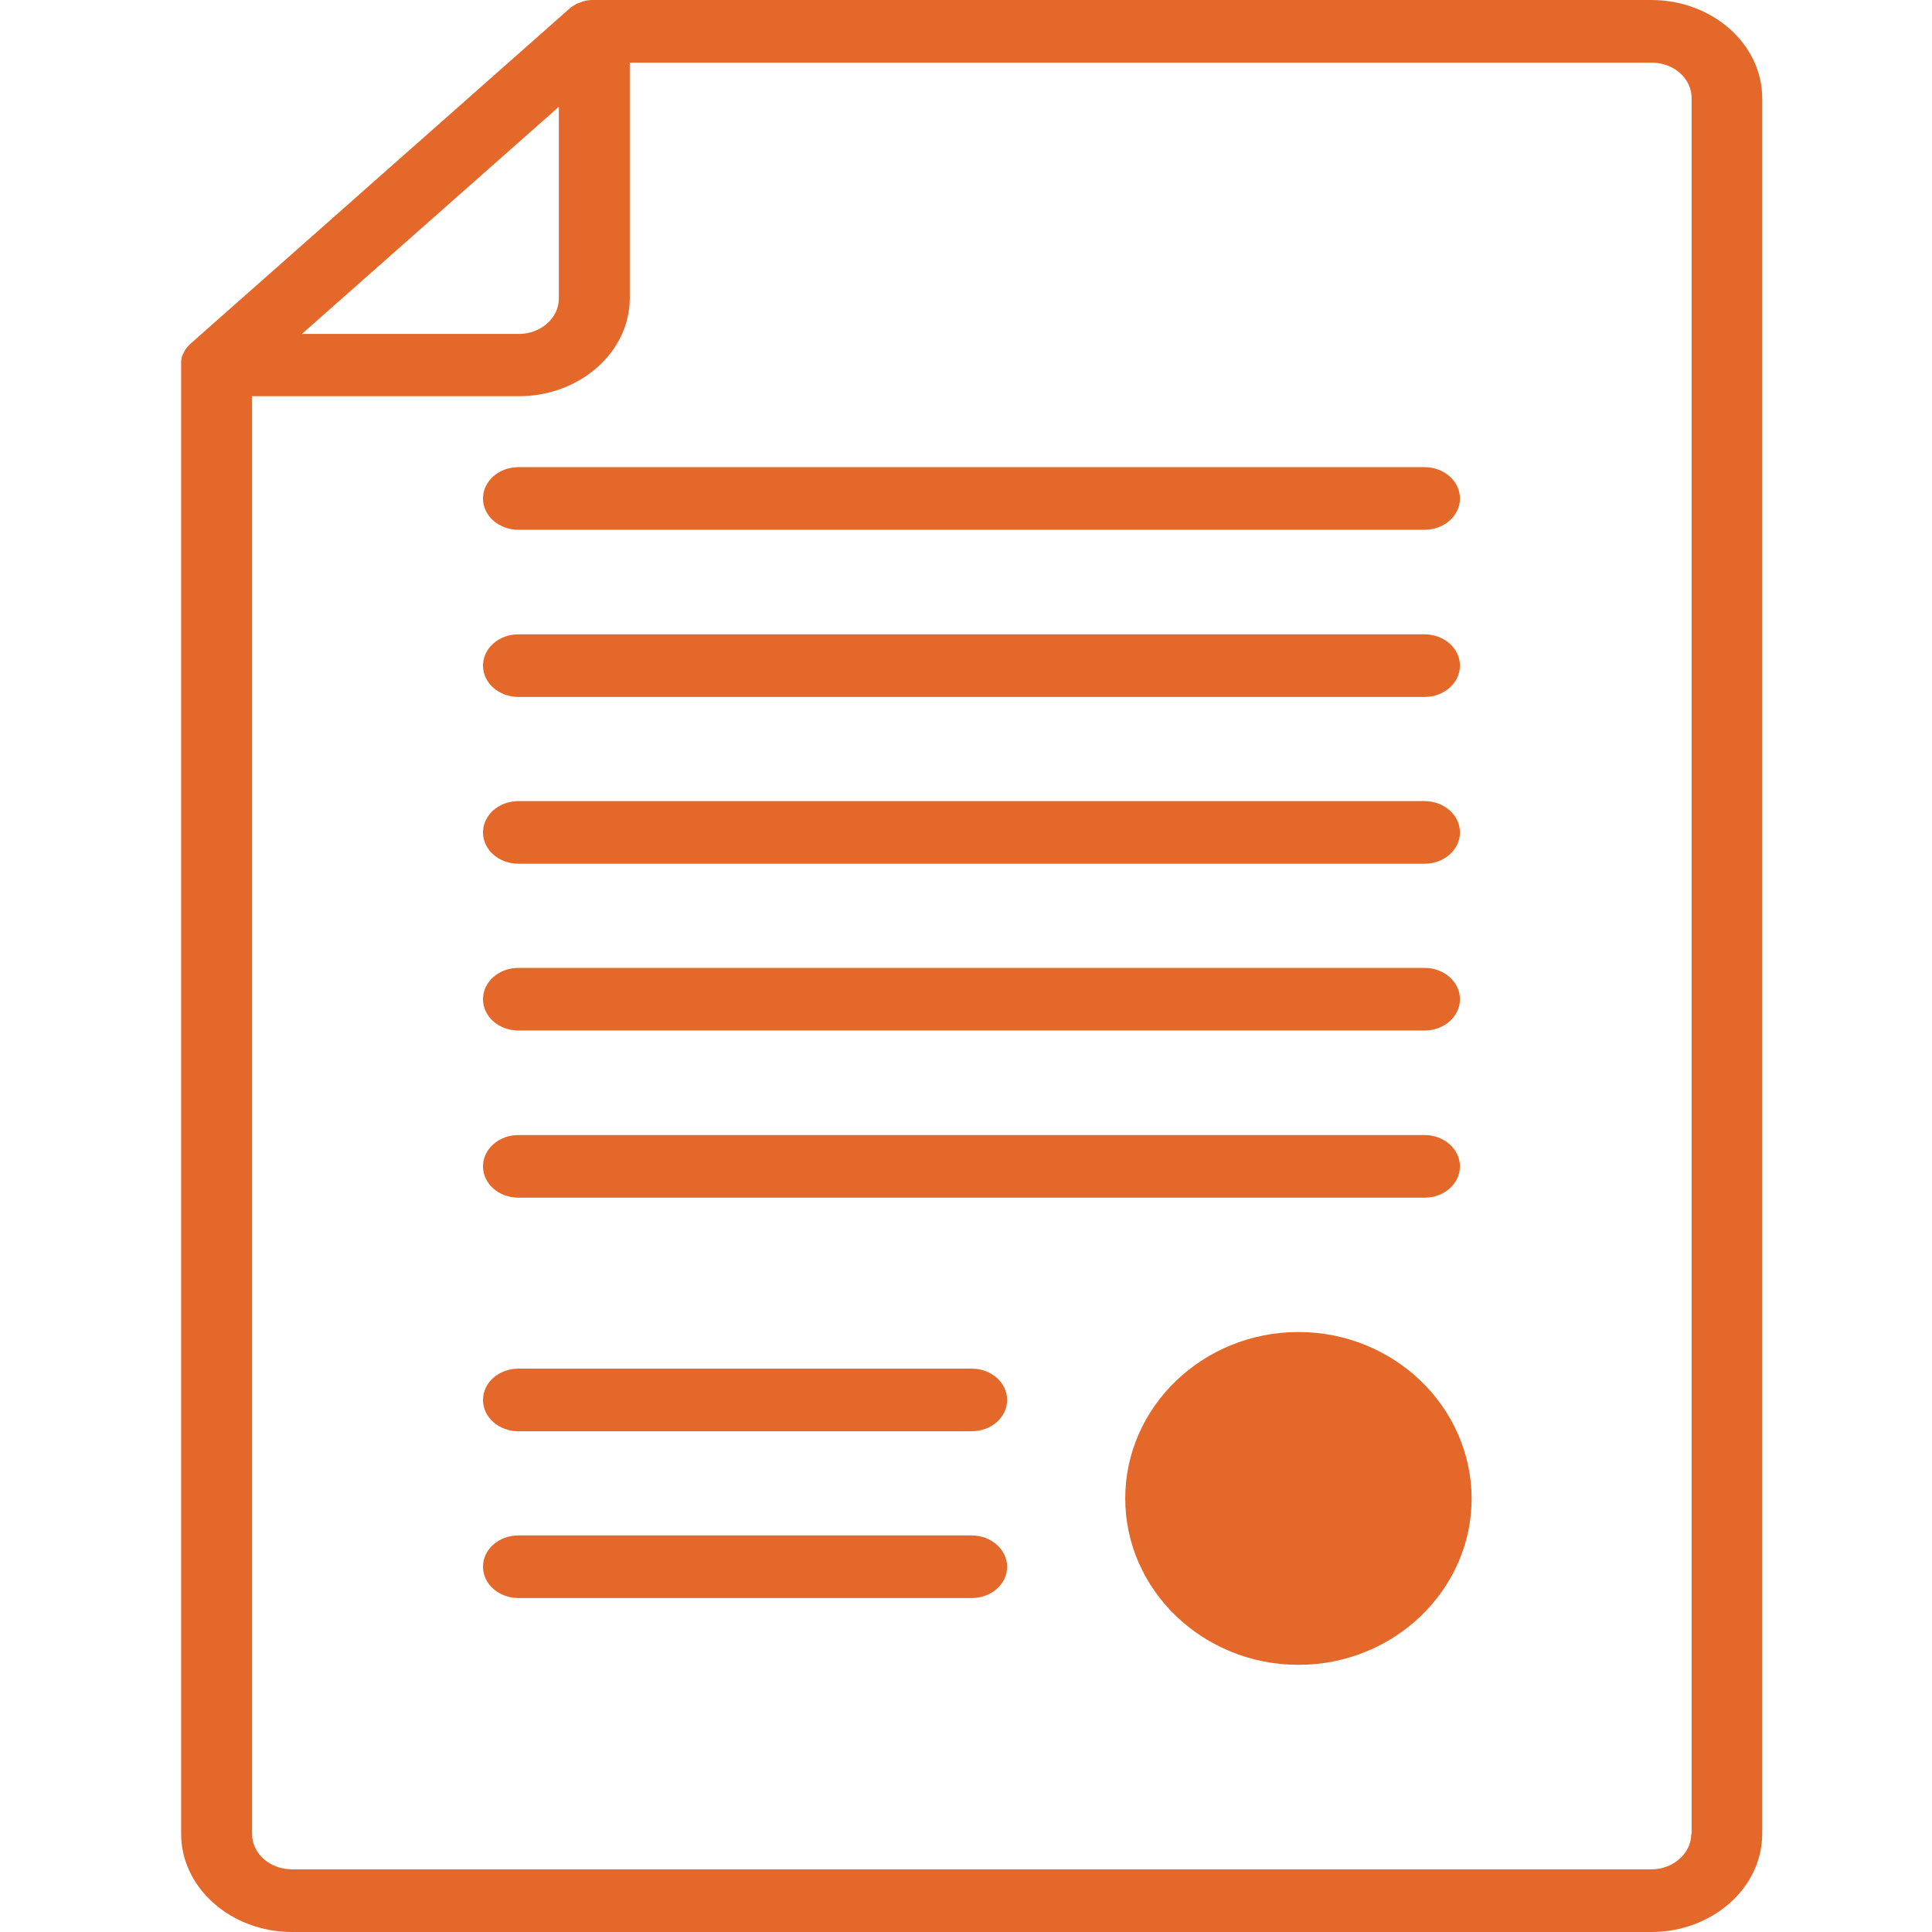
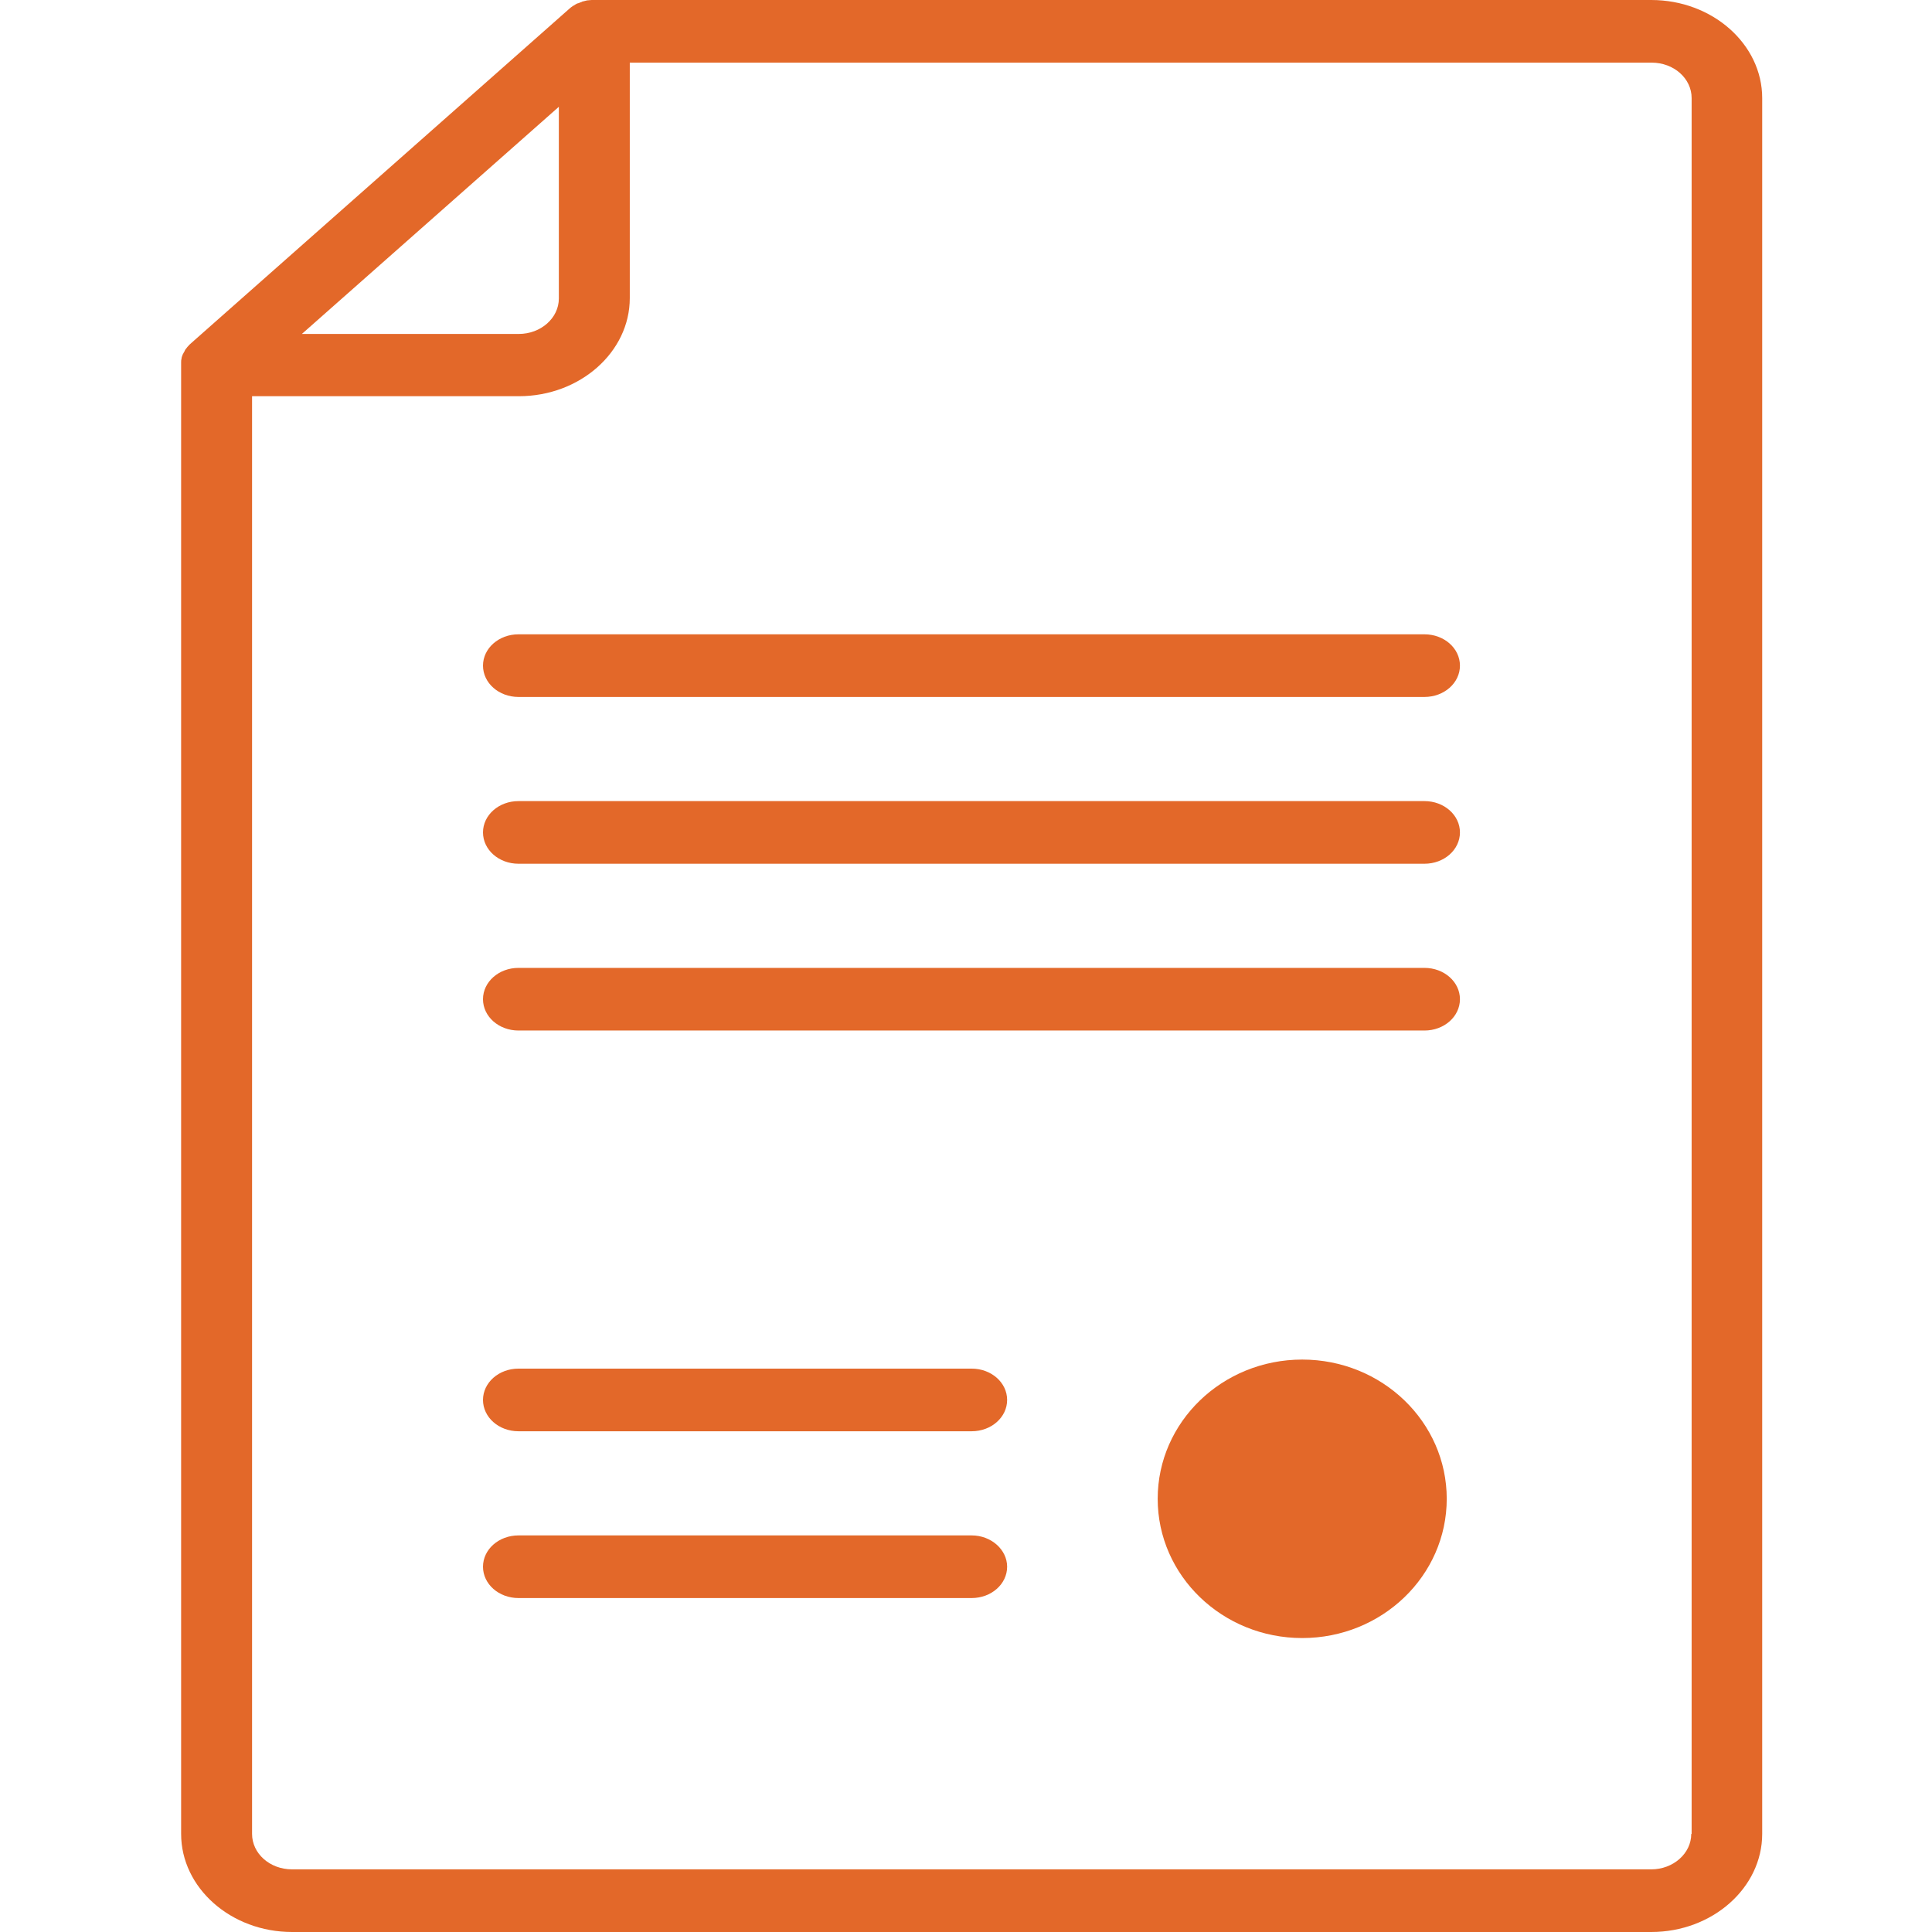
<svg xmlns="http://www.w3.org/2000/svg" version="1.1" id="Capa_1" x="0px" y="0px" viewBox="0 0 512 512" style="enable-background:new 0 0 512 512;" xml:space="preserve">
  <style type="text/css">
	.st0{fill:#E36829;}
</style>
  <path class="st0" d="M437.6,0H157.4c-0.1,0-0.2,0-0.3,0c-0.1,0-0.2,0-0.3,0c-0.4,0-0.8,0.1-1.2,0.1c0,0,0,0,0,0  c-0.4,0.1-0.8,0.2-1.2,0.3c-0.1,0-0.1,0-0.2,0.1c-0.4,0.1-0.7,0.3-1.1,0.4c0,0,0,0-0.1,0c-0.4,0.2-0.7,0.4-1,0.6  c-0.1,0-0.2,0.1-0.2,0.1c-0.3,0.2-0.7,0.5-0.9,0.7c0,0,0,0,0,0L50.7,90.9c0,0,0,0,0,0c-0.3,0.3-0.6,0.5-0.8,0.8  c-0.1,0.1-0.1,0.1-0.2,0.2c-0.2,0.3-0.5,0.6-0.7,0.9c0,0,0,0,0,0.1c-0.2,0.3-0.3,0.6-0.5,0.9c0,0.1-0.1,0.1-0.1,0.2  c-0.1,0.3-0.3,0.7-0.3,1.1c0,0,0,0,0,0c-0.1,0.3-0.1,0.7-0.1,1c0,0.1,0,0.2,0,0.3c0,0.1,0,0.2,0,0.3V486c0,14.3,13.2,26,29.4,26  h360.2c16.2,0,29.4-11.7,29.4-26V26C467,11.7,453.8,0,437.6,0z M148.1,28.3v50.8c0,5.2-4.8,9.4-10.6,9.4H80L148.1,28.3z M448.2,486  c0,5.2-4.8,9.4-10.6,9.4H77.4c-5.9,0-10.6-4.2-10.6-9.4v-381h70.7c16.2,0,29.4-11.7,29.4-26V16.6h270.8c5.9,0,10.6,4.2,10.6,9.4V486  z" />
-   <path class="st0" d="M137.4,140.4h240.1c5.2,0,9.4-3.7,9.4-8.3c0-4.6-4.2-8.3-9.4-8.3H137.4c-5.2,0-9.4,3.7-9.4,8.3  C128,136.7,132.2,140.4,137.4,140.4z" />
  <path class="st0" d="M137.4,184.7h240.1c5.2,0,9.4-3.7,9.4-8.3s-4.2-8.3-9.4-8.3H137.4c-5.2,0-9.4,3.7-9.4,8.3  S132.2,184.7,137.4,184.7z" />
  <path class="st0" d="M137.4,228.9h240.1c5.2,0,9.4-3.7,9.4-8.3s-4.2-8.3-9.4-8.3H137.4c-5.2,0-9.4,3.7-9.4,8.3  S132.2,228.9,137.4,228.9z" />
  <path class="st0" d="M137.4,273.1h240.1c5.2,0,9.4-3.7,9.4-8.3c0-4.6-4.2-8.3-9.4-8.3H137.4c-5.2,0-9.4,3.7-9.4,8.3  C128,269.4,132.2,273.1,137.4,273.1z" />
-   <path class="st0" d="M137.4,317.4h240.1c5.2,0,9.4-3.7,9.4-8.3c0-4.6-4.2-8.3-9.4-8.3H137.4c-5.2,0-9.4,3.7-9.4,8.3  C128,313.7,132.2,317.4,137.4,317.4z" />
  <path class="st0" d="M257.5,362.7H137.4c-5.2,0-9.4,3.7-9.4,8.3s4.2,8.3,9.4,8.3h120.1c5.2,0,9.4-3.7,9.4-8.3  S262.7,362.7,257.5,362.7z" />
  <path class="st0" d="M257.5,406.9H137.4c-5.2,0-9.4,3.7-9.4,8.3c0,4.6,4.2,8.3,9.4,8.3h120.1c5.2,0,9.4-3.7,9.4-8.3  C266.9,410.7,262.7,406.9,257.5,406.9z" />
-   <path class="st0" d="M344.1,353c-25.3,0-45.9,19.8-45.9,44.1c0,24.3,20.6,44.1,45.9,44.1c25.3,0,45.9-19.8,45.9-44.1  C389.9,372.8,369.4,353,344.1,353z M344.1,426c-16.6,0-30-13-30-28.9s13.5-28.9,30-28.9c16.6,0,30,13,30,28.9S360.6,426,344.1,426z" />
  <ellipse class="st0" cx="345.1" cy="397.2" rx="38.3" ry="36.9" />
</svg>